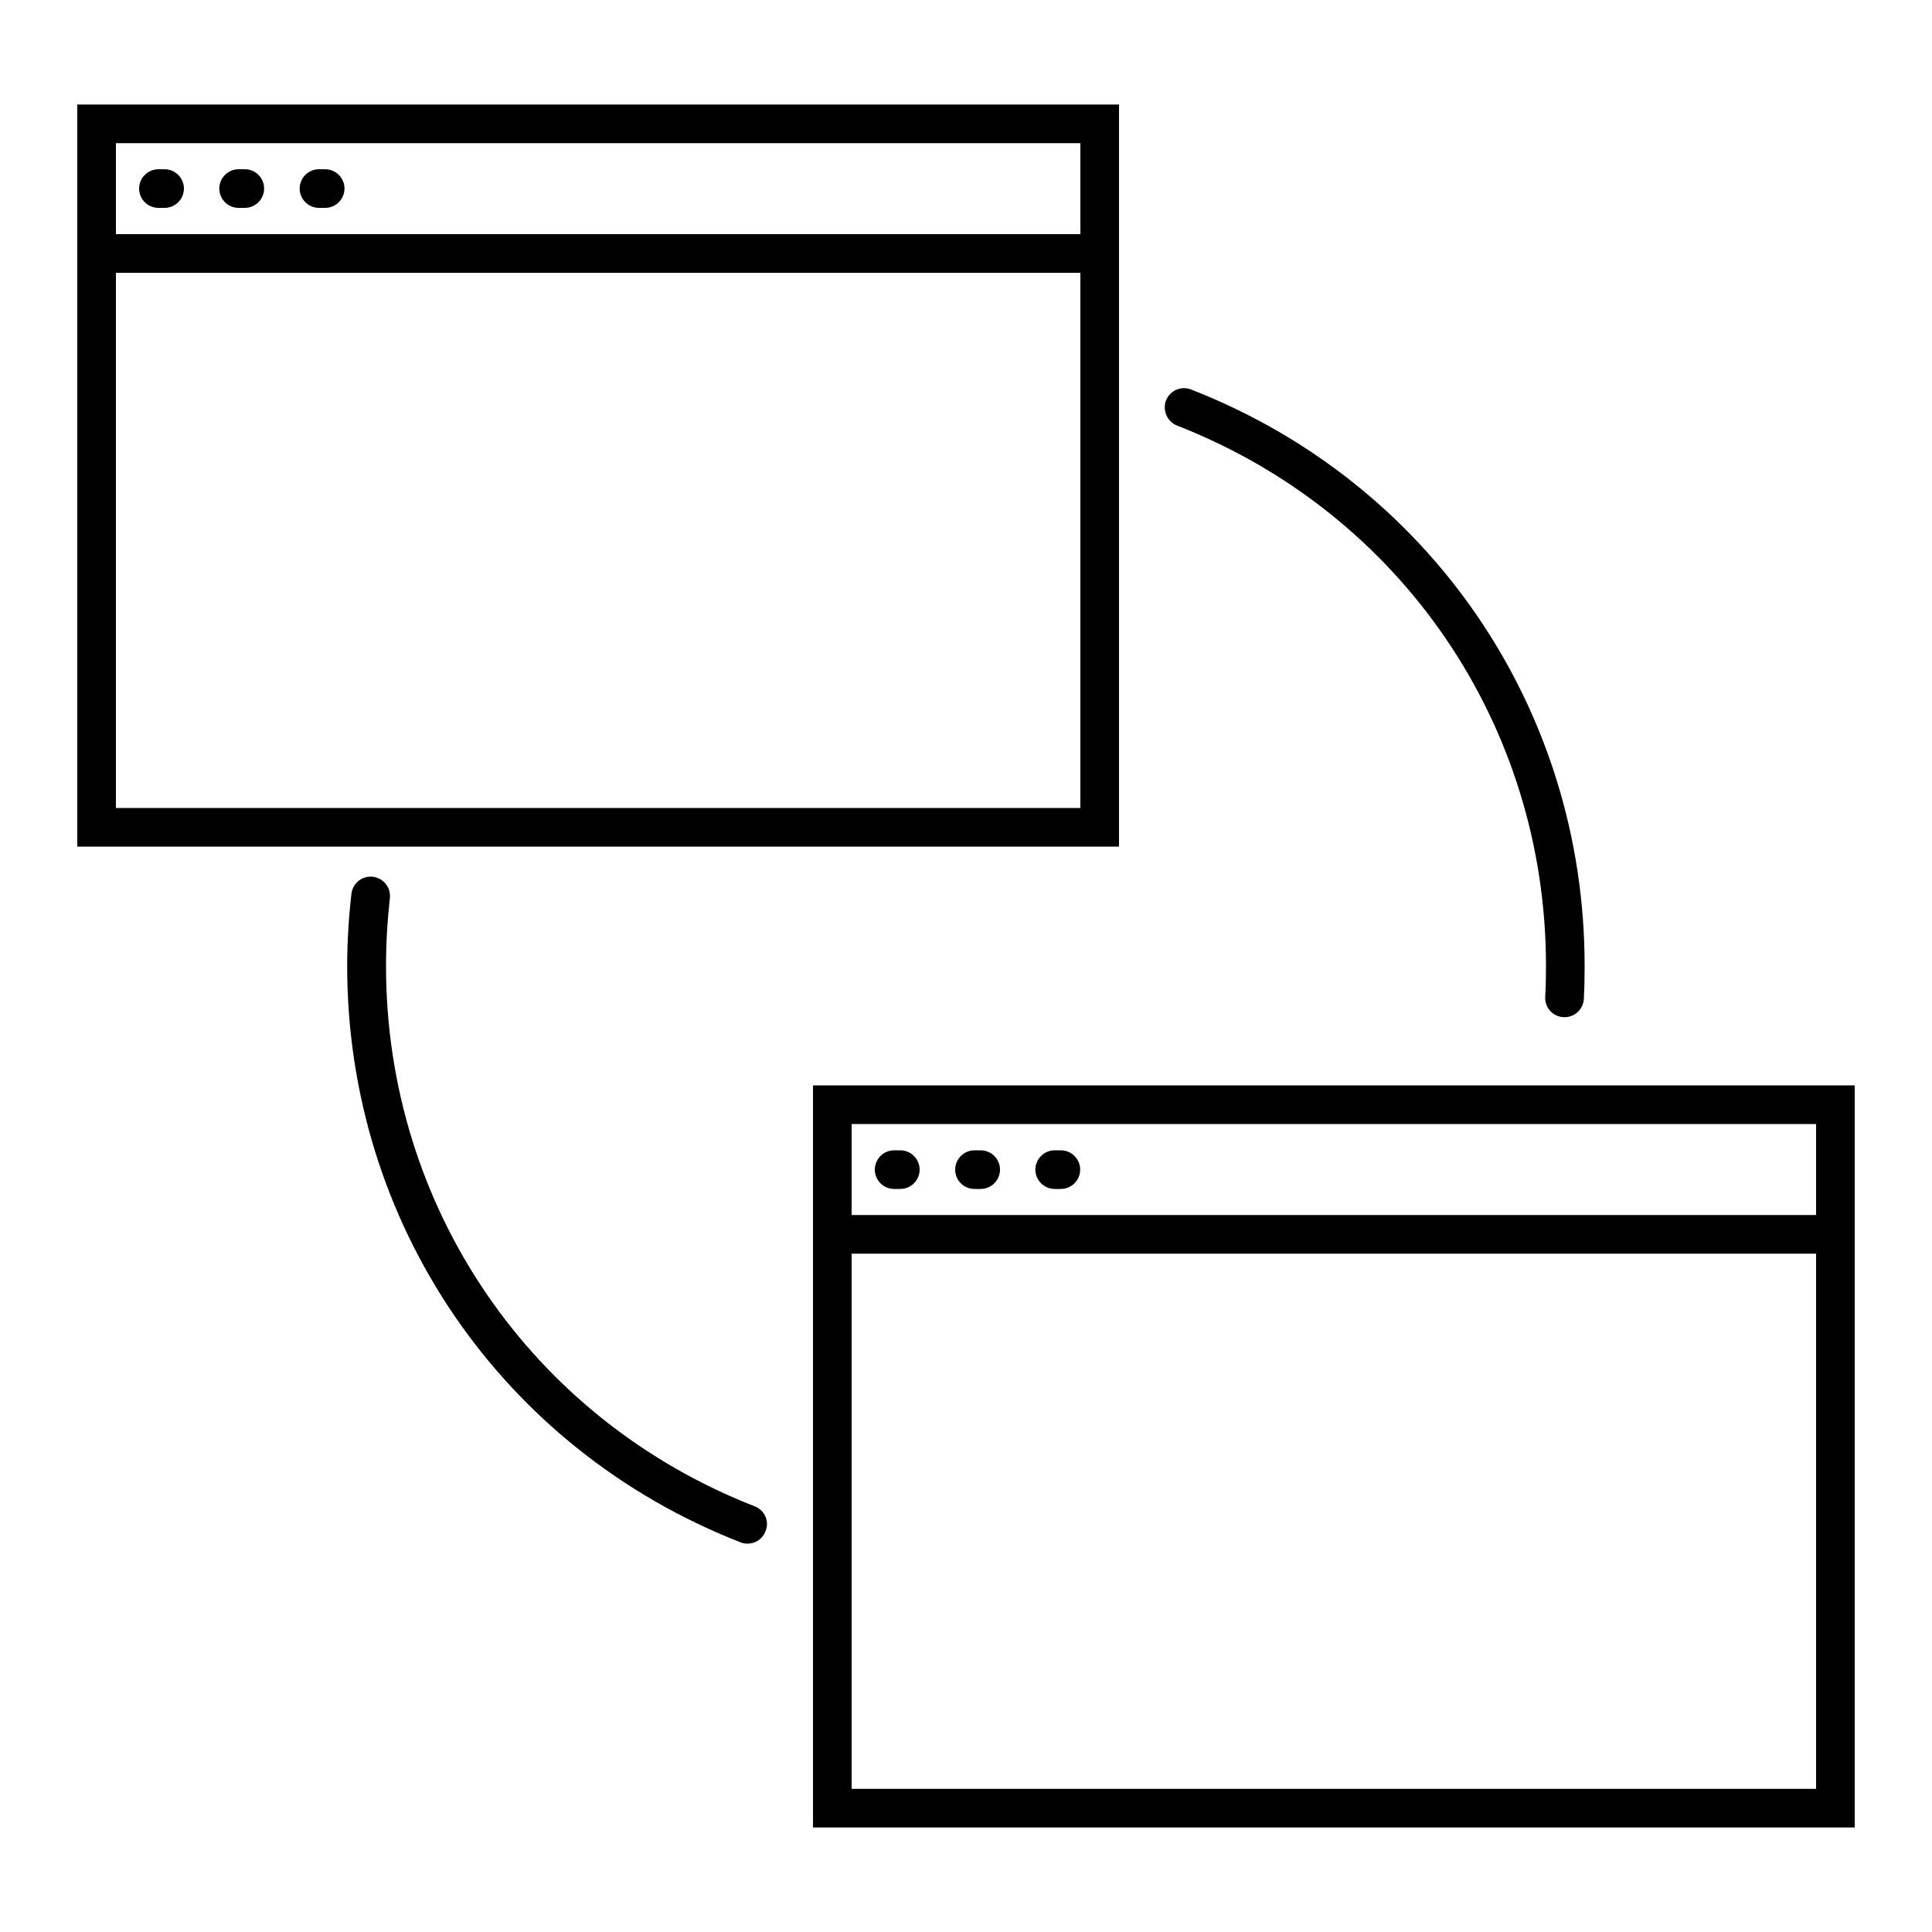
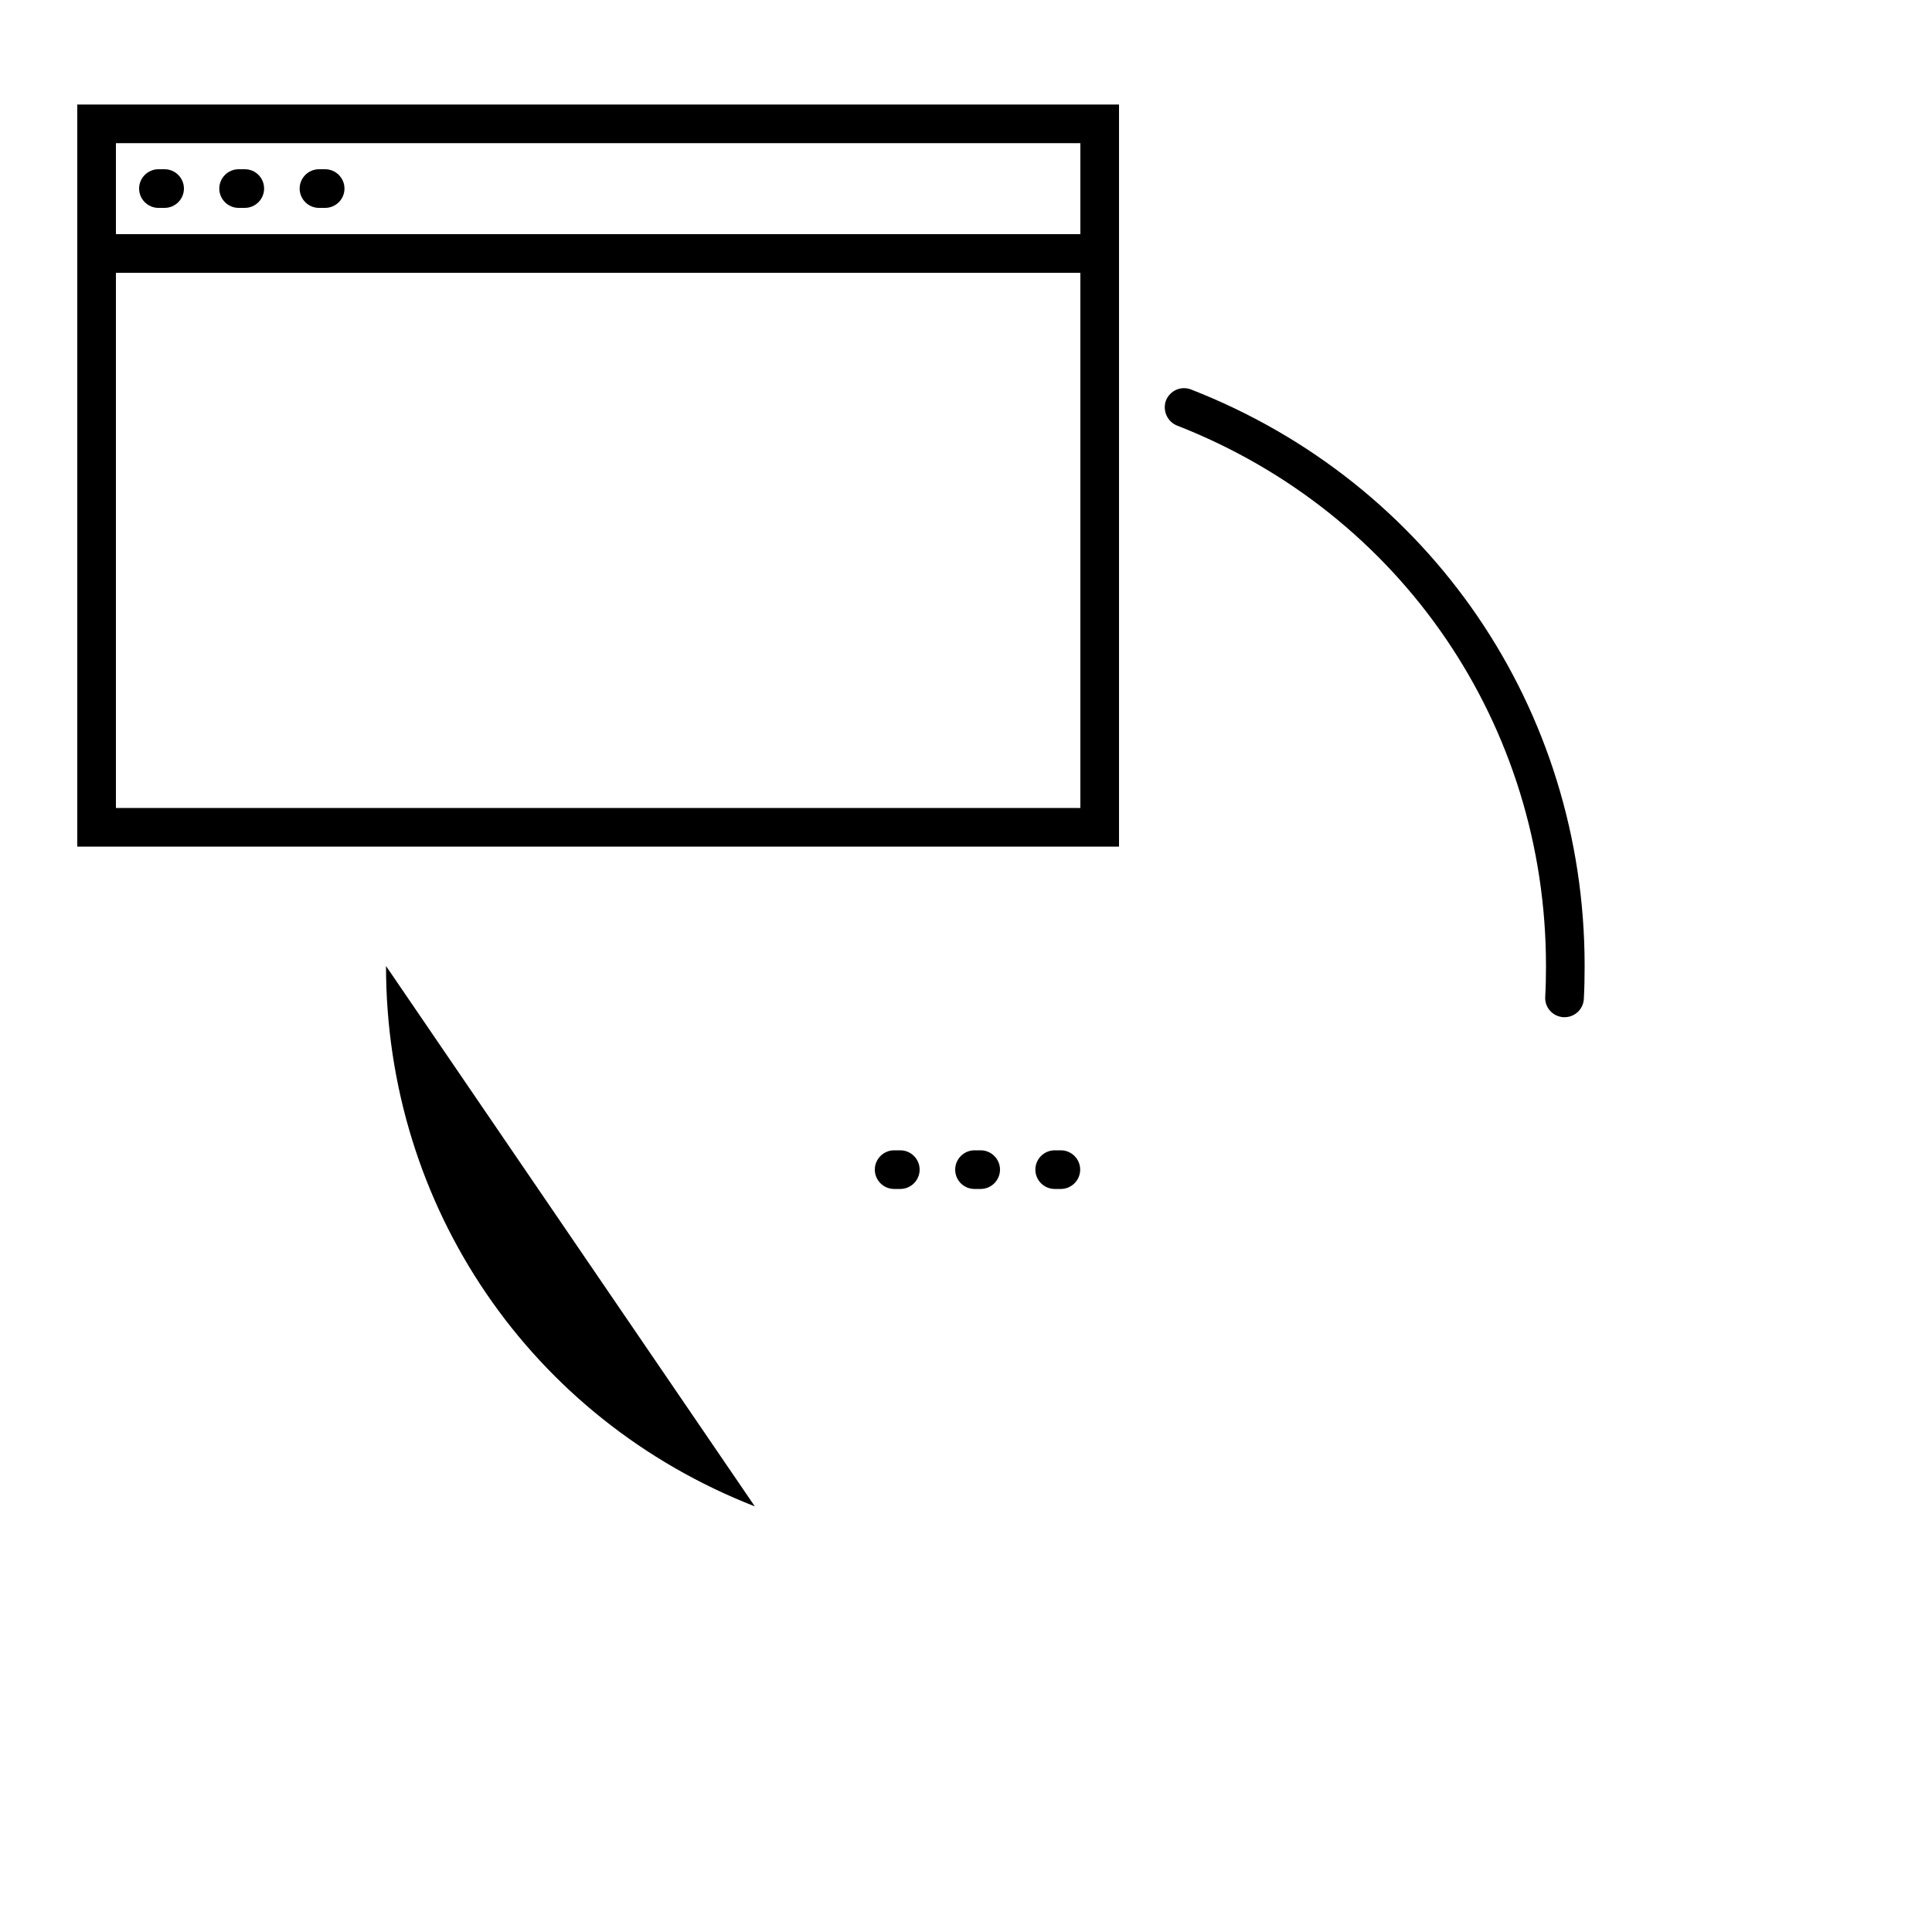
<svg xmlns="http://www.w3.org/2000/svg" width="300" height="300" viewBox="0 0 100 100">
  <defs />
-   <path d="M42.08 56.18v38.41H96V56.18H42.08zM94 62.89H44.08v-4.71H94v4.71zm0 29.7H44.08v-27.7H94v27.7z" />
  <path d="M54.59 61.54h.32c.55 0 1-.45 1-1s-.45-1-1-1h-.32c-.55 0-1 .45-1 1s.45 1 1 1zM50.44 61.54h.32c.55 0 1-.45 1-1s-.45-1-1-1h-.32c-.55 0-1 .45-1 1s.44 1 1 1zM46.28 61.54h.32c.55 0 1-.45 1-1s-.45-1-1-1h-.32c-.55 0-1 .45-1 1s.45 1 1 1zM57.92 5.41H4v38.41h53.92V5.41zm-2 36.41H6v-27.7h49.92v27.7zM6 12.12V7.41h49.92v4.71H6z" />
-   <path d="M16.83 8.76h-.32c-.55 0-1 .45-1 1s.45 1 1 1h.32c.55 0 1-.45 1-1s-.45-1-1-1zM12.67 8.76h-.32c-.55 0-1 .45-1 1s.45 1 1 1h.32c.55 0 1-.45 1-1s-.44-1-1-1zM8.52 8.76H8.2c-.55 0-1 .45-1 1s.45 1 1 1h.32c.55 0 1-.45 1-1s-.45-1-1-1zM39.07 77.97C27.47 73.44 19.98 62.46 19.98 50c0-1.17.07-2.35.2-3.51.06-.55-.33-1.04-.88-1.11-.56-.06-1.04.33-1.11.88-.14 1.23-.22 2.49-.22 3.74 0 13.29 7.99 25 20.36 29.83.12.05.24.07.36.07.4 0 .78-.24.93-.64.22-.51-.04-1.09-.55-1.29zM60.93 22.03C72.53 26.56 80.02 37.54 80.02 50c0 .54-.01 1.07-.04 1.6-.03.55.39 1.02.95 1.05h.05c.53 0 .97-.41 1-.95.03-.57.04-1.14.04-1.71 0-13.29-7.99-25-20.37-29.83-.52-.2-1.09.05-1.3.57-.19.52.07 1.1.58 1.3z" />
+   <path d="M16.83 8.76h-.32c-.55 0-1 .45-1 1s.45 1 1 1h.32c.55 0 1-.45 1-1s-.45-1-1-1zM12.67 8.76h-.32c-.55 0-1 .45-1 1s.45 1 1 1h.32c.55 0 1-.45 1-1s-.44-1-1-1zM8.52 8.76H8.2c-.55 0-1 .45-1 1s.45 1 1 1h.32c.55 0 1-.45 1-1s-.45-1-1-1zM39.07 77.97C27.47 73.44 19.98 62.46 19.98 50zM60.93 22.03C72.53 26.56 80.02 37.54 80.02 50c0 .54-.01 1.07-.04 1.6-.03.55.39 1.02.95 1.05h.05c.53 0 .97-.41 1-.95.03-.57.04-1.14.04-1.71 0-13.29-7.99-25-20.37-29.83-.52-.2-1.09.05-1.3.57-.19.52.07 1.1.58 1.3z" />
</svg>